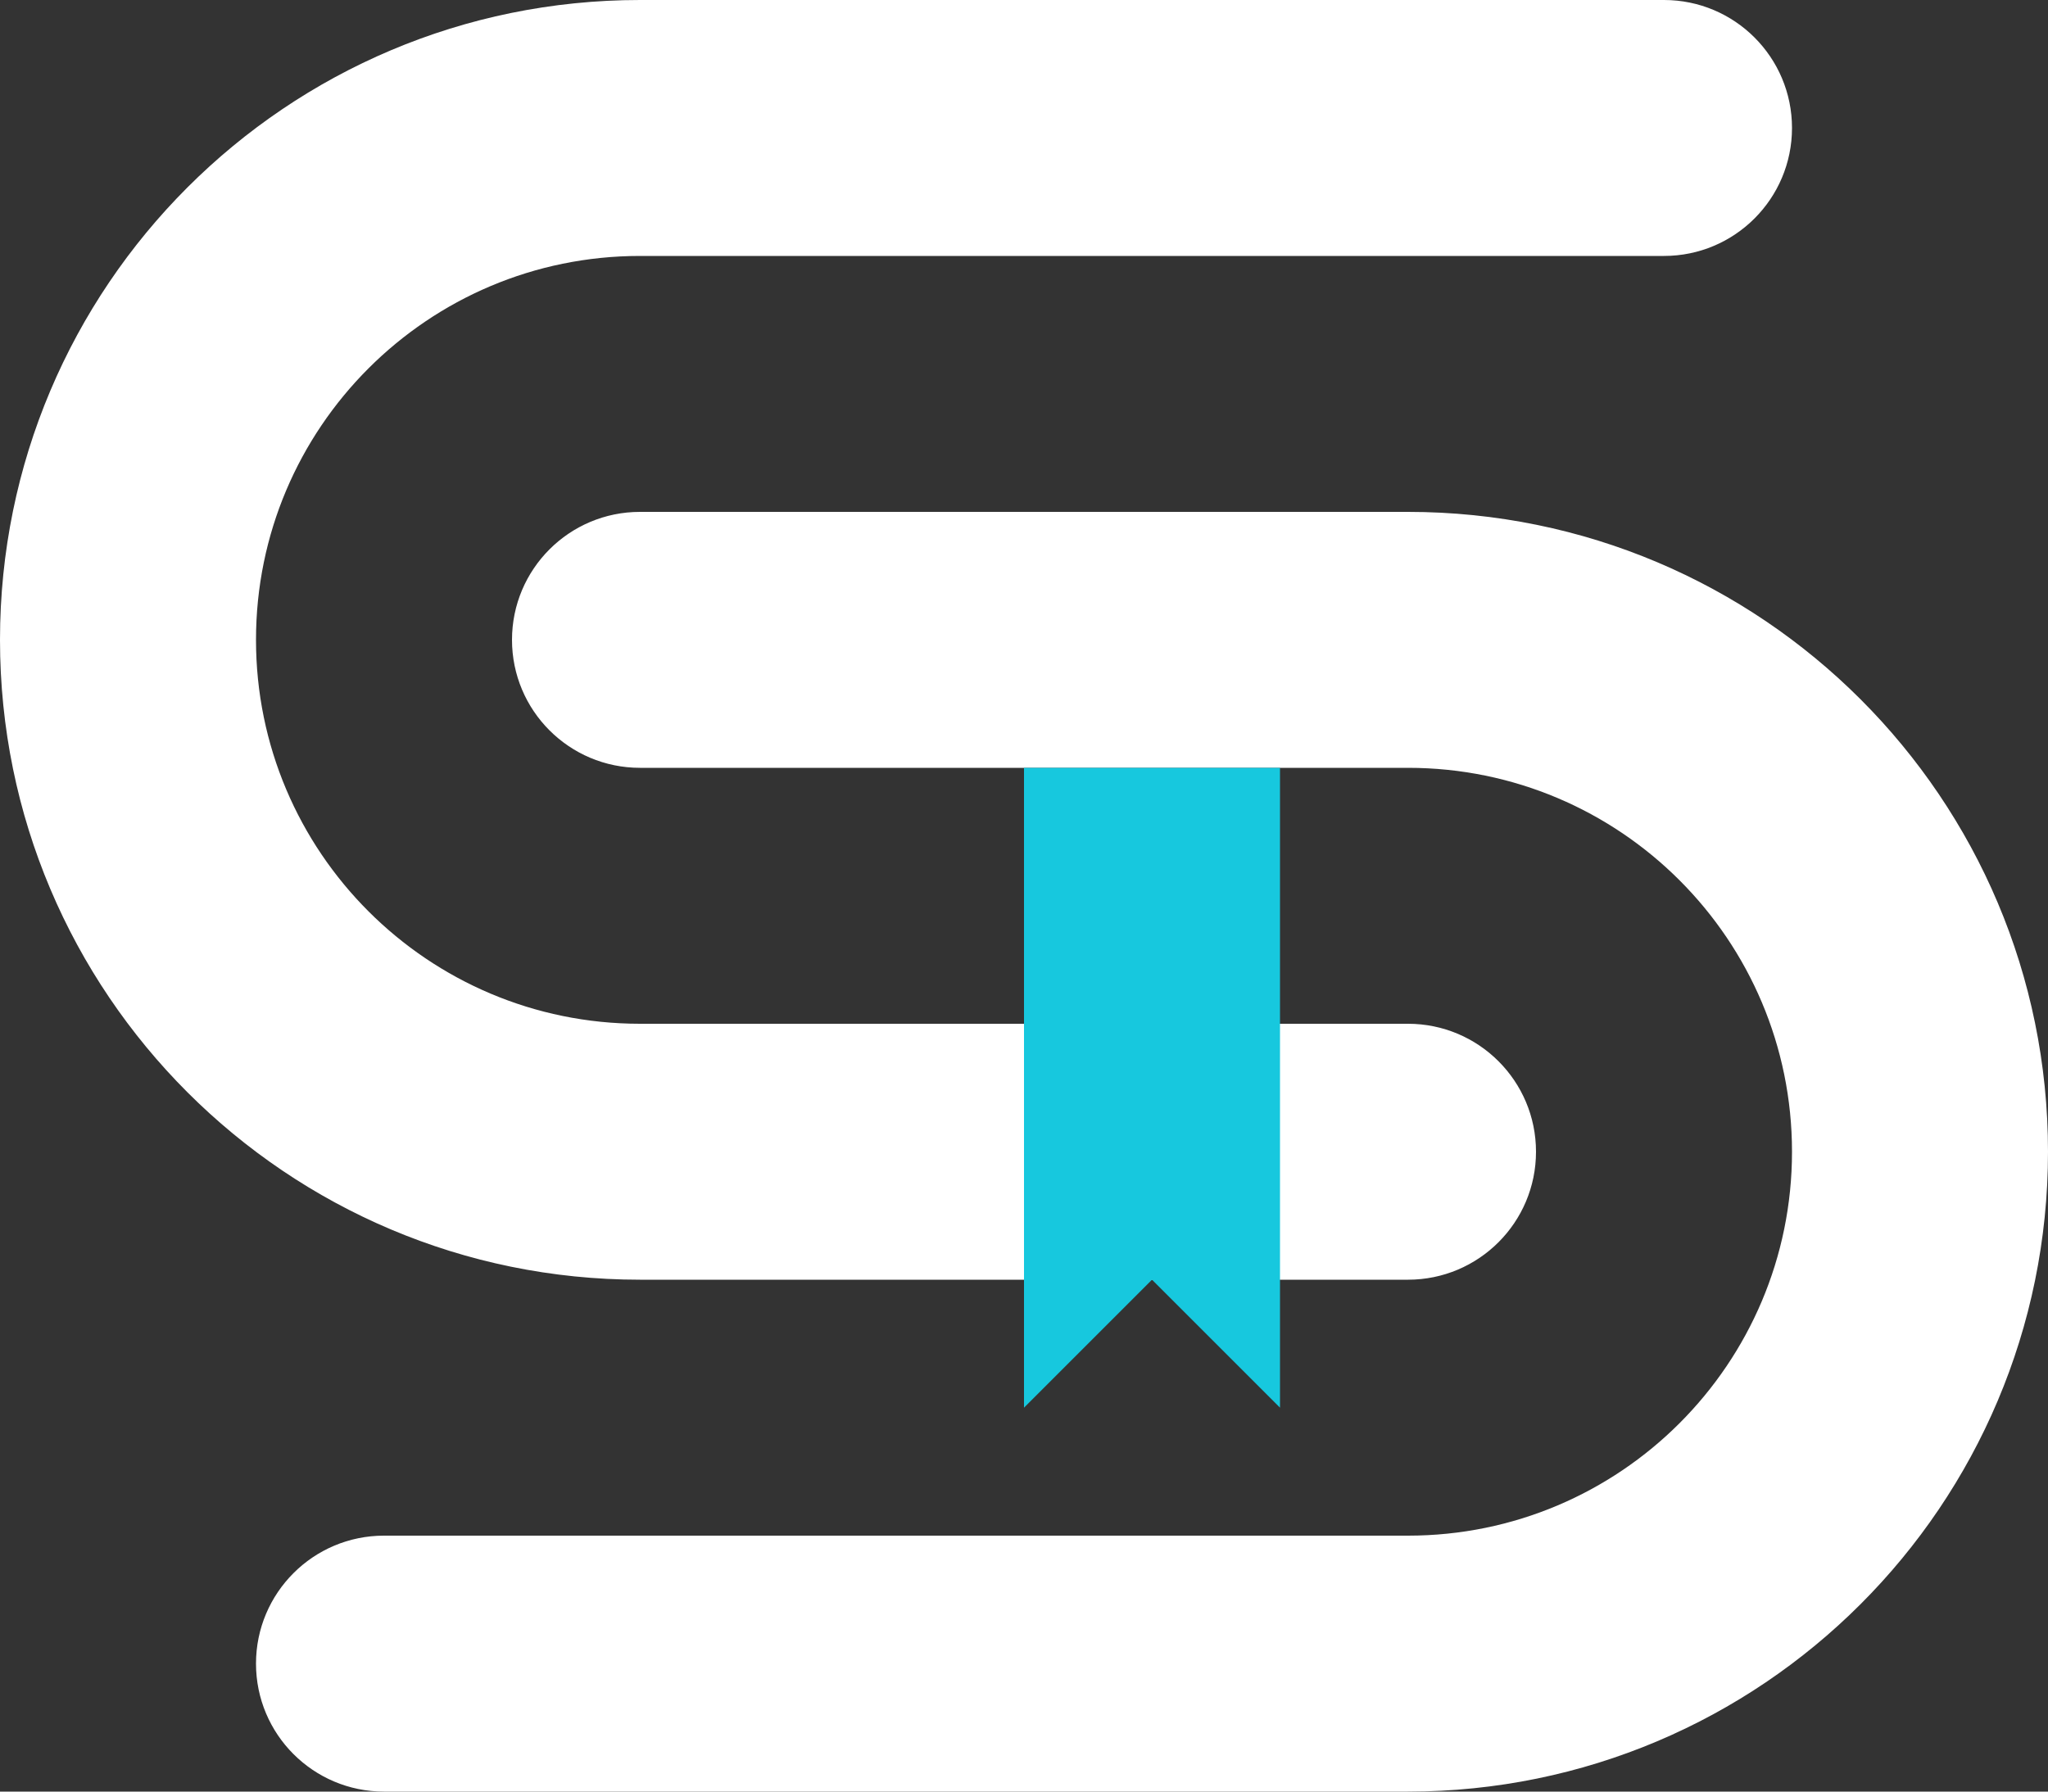
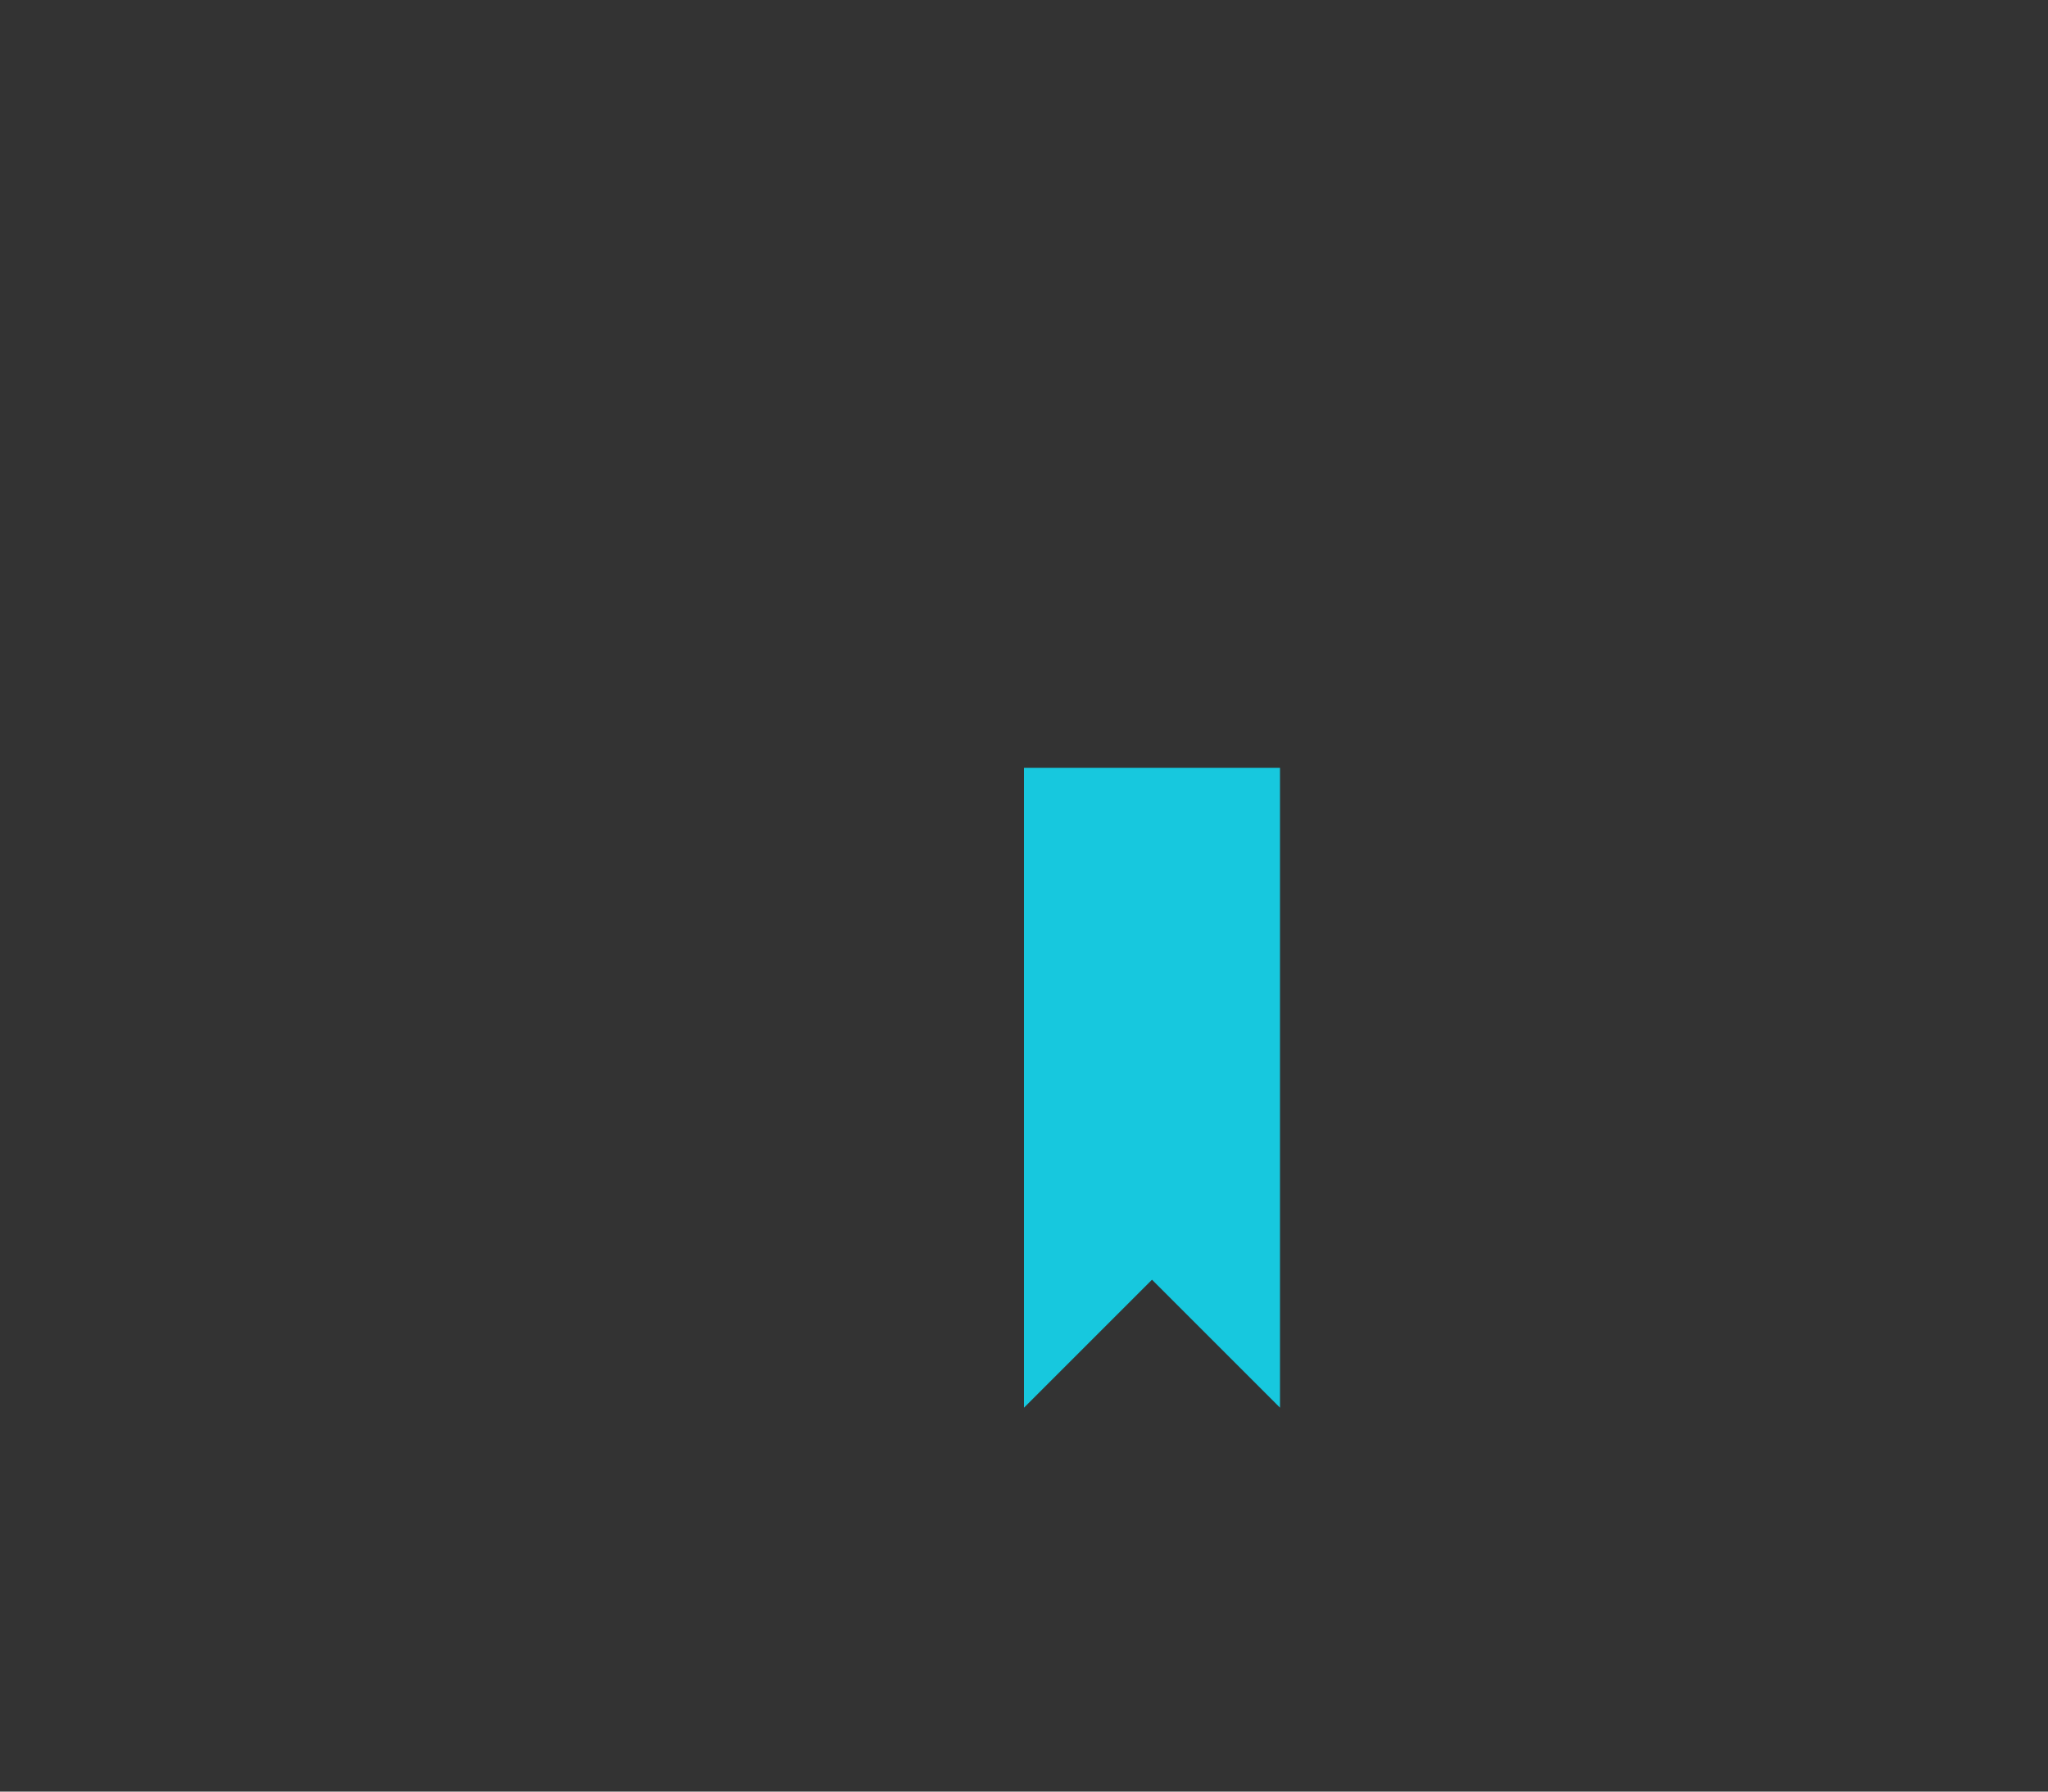
<svg xmlns="http://www.w3.org/2000/svg" version="1.1" id="Layer_1" x="0px" y="0px" width="320px" height="280px" viewBox="0 0 320 280" enable-background="new 0 0 320 280" xml:space="preserve">
  <rect x="0" y="0" width="320" height="280" fill="#333333" stroke="none" />
  <g id="Group" transform="translate(1044, 760)">
-     <path id="Combined-Shape" fill="#FFFFFF" d="M-824-560c-88.893,0-102.227,0-120,0c-55.229,0-100-44.771-100-100s44.771-100,100-100   c19.645,0,72.979,0,160,0c11.046,0,20,8.954,20,20s-8.954,20-20,20h-160c-33.137,0-60,26.863-60,60s26.863,60,60,60h120   c11.046,0,20,8.954,20,20S-812.954-560-824-560z M-984-480c-11.046,0-20-8.954-20-20s8.954-20,20-20h160c33.137,0,60-26.863,60-60   s-26.863-60-60-60h-120c-11.046,0-20-8.954-20-20s8.954-20,20-20c87.021,0,100.355,0,120,0c55.229,0,100,44.771,100,100   s-44.771,100-100,100C-841.773-480-895.107-480-984-480z" />
    <polygon id="Rectangle-10" fill="url(#paint0_linear)" points="-884,-640 -844,-640 -844,-540 -864,-560 -884,-540  " />
    <linearGradient id="paint0_linear" x1="8" y1="9" x2="-9.38459e-09" y2="9" gradientUnits="userSpaceOnUse">
      <stop stop-color="#224CD5" />
      <stop offset="1" stop-color="#17C8DE" />
    </linearGradient>
  </g>
</svg>